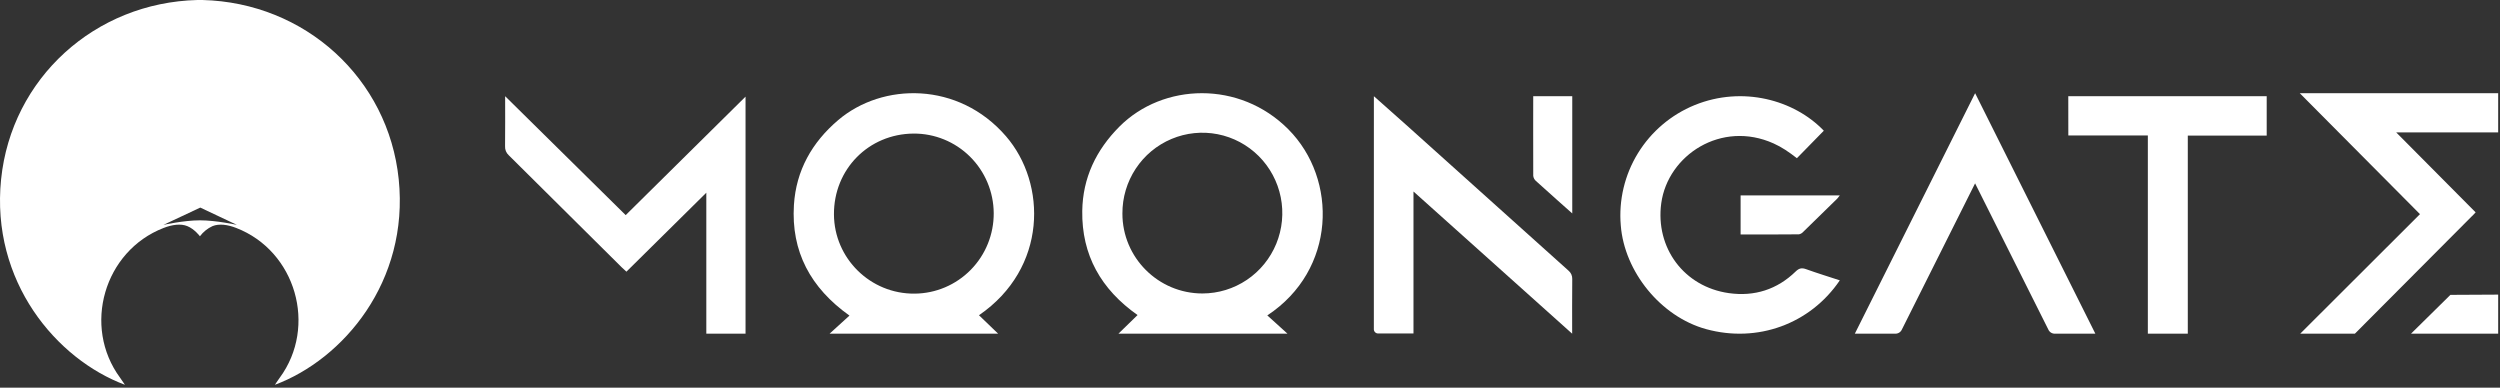
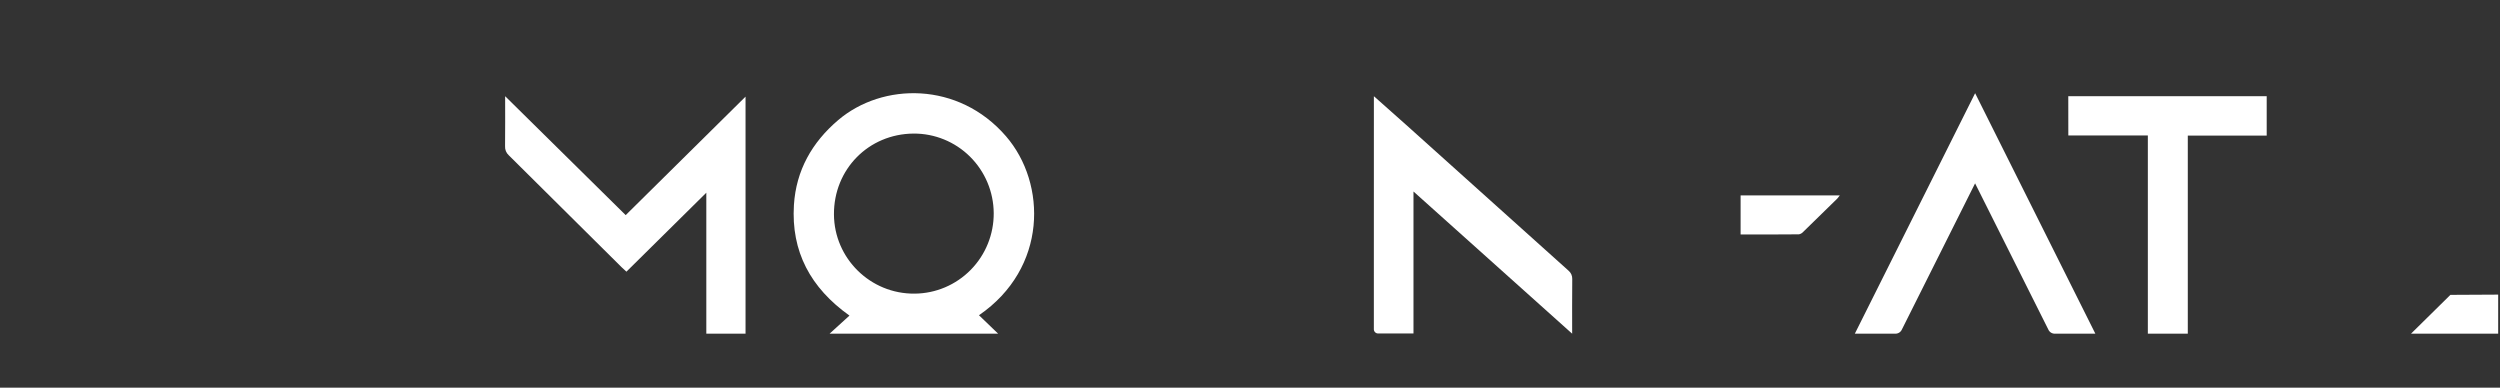
<svg xmlns="http://www.w3.org/2000/svg" width="503" height="78" viewBox="0 0 503 78" fill="none">
  <rect x="0" y="0" width="503" height="78" fill="#333333" stroke="none" />
  <g clip-path="url(#clip0_29_7)">
-     <path d="M498.097 42.727L482.119 26.643H502.633V18.75H462.712L486.899 43.088L462.801 67.139C466.22 67.139 473.801 67.139 473.801 67.139C473.801 67.139 489.629 51.252 497.194 43.652C497.468 43.417 497.706 43.137 498.097 42.727Z" fill="white" />
    <path d="M168.631 24.174C163.369 28.654 160.173 34.298 159.738 41.233C159.155 50.6 163.062 57.908 170.913 63.497C169.515 64.766 168.266 65.9 166.908 67.139H200.825L196.97 63.426C210.77 53.964 210.636 36.929 202.402 27.409C192.849 16.357 177.558 16.573 168.631 24.174ZM184.02 59.079C175.127 59.165 167.831 51.992 167.791 43.128C167.748 34.058 174.755 26.944 183.799 26.876C188.05 26.846 192.138 28.515 195.164 31.513C198.19 34.512 199.907 38.596 199.936 42.866C199.965 47.137 198.305 51.244 195.32 54.284C192.335 57.325 188.27 59.049 184.02 59.079Z" fill="white" />
-     <path d="M225.234 25.466C220.527 30.192 217.848 35.792 217.75 42.441C217.621 51.307 221.514 58.202 228.878 63.389L225.026 67.139H259.044L254.983 63.46C268.839 54.338 269.228 36.091 259.222 26.023C249.406 16.143 233.987 16.695 225.234 25.466ZM241.931 59.046C233.043 59.046 225.813 51.824 225.829 42.955C225.813 39.754 226.743 36.62 228.5 33.951C230.257 31.281 232.763 29.196 235.7 27.96C238.638 26.723 241.874 26.39 244.999 27.004C248.124 27.618 250.998 29.15 253.257 31.407C255.515 33.663 257.056 36.543 257.685 39.681C258.314 42.819 258.002 46.074 256.789 49.034C255.577 51.994 253.517 54.525 250.872 56.307C248.227 58.09 245.115 59.042 241.931 59.046Z" fill="white" />
-     <path d="M416.148 27.26H432.146V67.139H440.185V27.279H456.059V19.355H416.139L416.148 27.26Z" fill="white" />
+     <path d="M416.148 27.26H432.146V67.139H440.185V27.279H456.059V19.355H416.139L416.148 27.26" fill="white" />
    <path d="M493.021 59.327L485.092 67.139H502.633V59.276L493.021 59.327Z" fill="white" />
    <path d="M142.111 38.772L126.038 54.66C125.652 54.307 125.376 54.052 125.118 53.812C117.535 46.284 109.949 38.758 102.358 31.234C102.108 31.005 101.912 30.724 101.784 30.411C101.656 30.098 101.6 29.761 101.619 29.424C101.656 26.191 101.634 22.954 101.634 19.355L125.888 43.283L150.003 19.443V67.139H142.111V38.772Z" fill="white" />
-     <path d="M370.17 56.405C364.197 65.213 353.578 69.046 343.286 66.225C334.122 63.716 326.82 54.631 326.102 45.364C325.667 40.277 326.876 35.185 329.552 30.828C332.228 26.47 336.233 23.075 340.983 21.136C350.582 17.245 360.987 20.073 366.95 26.299L361.537 31.83C359.89 30.555 358.527 29.616 356.853 28.863C346.338 24.134 335.582 31.207 334.247 40.872C333.025 49.847 338.808 57.702 347.854 58.978C352.989 59.703 357.562 58.252 361.295 54.616C361.98 53.954 362.517 53.848 363.379 54.154C365.612 54.956 367.86 55.649 370.17 56.405Z" fill="white" />
    <path d="M276.425 19.355C276.425 19.355 280.848 23.26 282.923 25.129C293.804 34.906 304.689 44.679 315.578 54.448C315.824 54.651 316.02 54.907 316.152 55.197C316.283 55.487 316.347 55.804 316.337 56.123C316.298 59.702 316.319 63.282 316.319 67.139L284.393 38.531V67.096H277.3C277.182 67.1 277.065 67.08 276.956 67.037C276.847 66.994 276.748 66.929 276.665 66.845C276.582 66.762 276.518 66.662 276.475 66.553C276.433 66.443 276.414 66.326 276.419 66.209C276.419 65.762 276.425 19.355 276.425 19.355Z" fill="white" />
-     <path d="M308.485 19.355H316.338V42.944C316.338 42.944 311.225 38.416 309.008 36.391C308.717 36.128 308.531 35.767 308.488 35.376C308.461 30.139 308.485 19.355 308.485 19.355Z" fill="white" />
    <path d="M350.21 47.178V39.315H370.17C370.012 39.539 369.841 39.753 369.66 39.958C367.38 42.191 365.093 44.424 362.801 46.657C362.579 46.911 362.277 47.084 361.943 47.147C358.068 47.187 354.193 47.178 350.21 47.178Z" fill="white" />
    <path d="M397.395 18.75C392.552 28.413 373.194 67.133 373.194 67.133H381.239C381.538 67.16 381.839 67.091 382.097 66.935C382.355 66.78 382.557 66.546 382.673 66.268C382.941 65.723 397.388 36.89 397.388 36.89C397.64 37.389 411.83 65.723 412.107 66.268C412.222 66.546 412.423 66.78 412.681 66.936C412.938 67.091 413.239 67.16 413.538 67.133H421.583L397.395 18.75Z" fill="white" />
-     <path d="M80.223 36.074C78.138 15.746 61.351 0.518 40.721 0H39.723C19.093 0.518 2.306 15.746 0.221 36.074C-1.882 56.633 11.365 72.281 25.133 77.421C24.74 76.842 24.465 76.418 24.169 76.013C16.538 65.666 20.93 50.502 32.914 45.866C34.647 45.195 36.356 44.951 37.69 45.497C39.174 46.106 40.224 47.539 40.224 47.539C40.883 46.658 41.753 45.956 42.754 45.497C44.088 44.957 45.806 45.192 47.531 45.866C59.514 50.502 63.894 65.681 56.275 76.013C55.97 76.418 55.708 76.842 55.311 77.421C69.079 72.281 82.332 56.633 80.223 36.074ZM40.239 44.329C36.973 44.329 32.883 45.244 32.883 45.244L40.297 41.765L47.665 45.244C47.665 45.244 43.52 44.329 40.239 44.329Z" fill="white" />
  </g>
  <defs>
    <clipPath id="clip0_29_7">
      <rect width="503" height="78" fill="white" />
    </clipPath>
  </defs>
</svg>